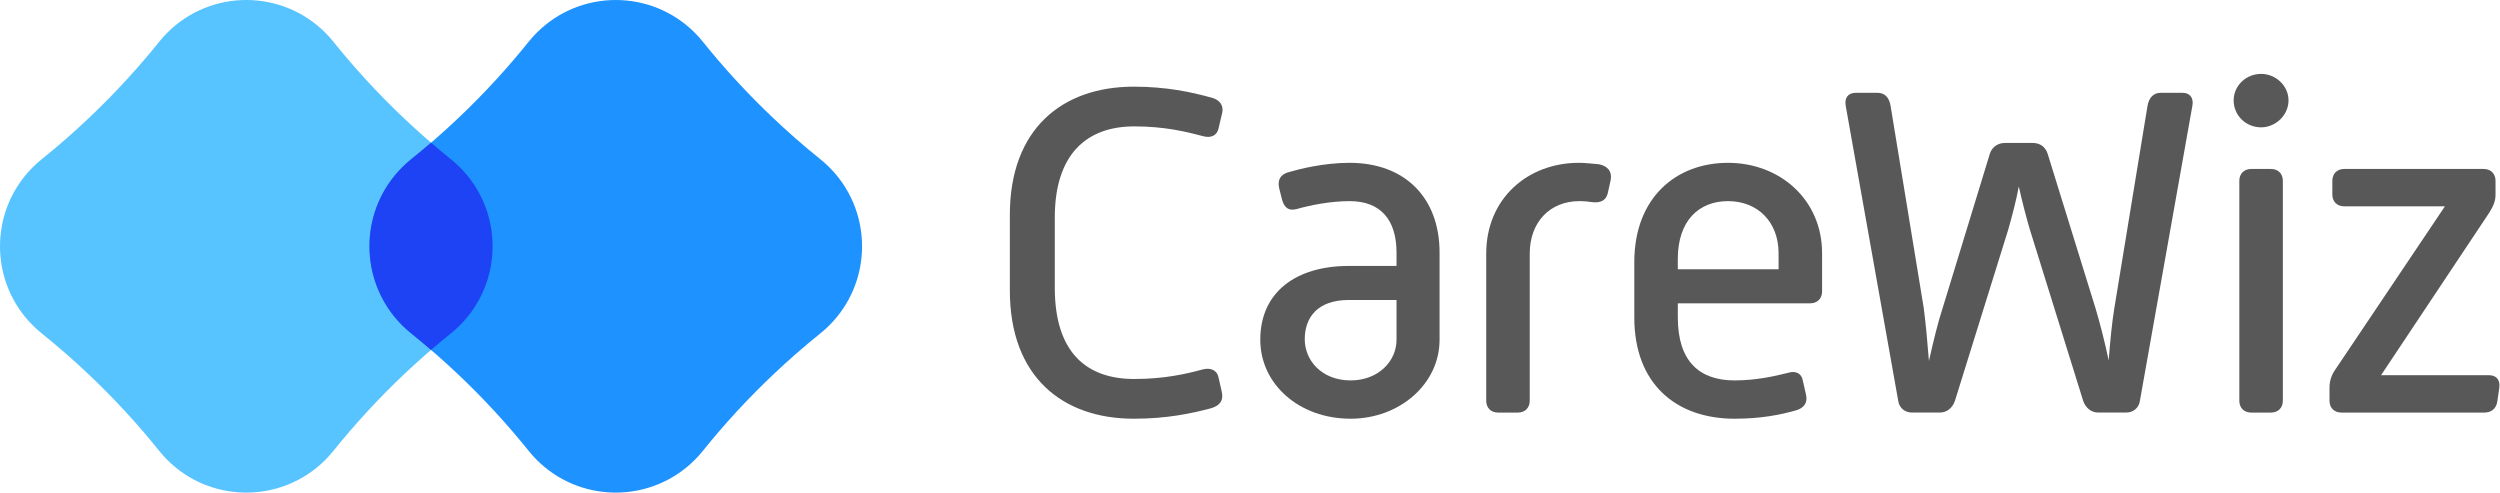
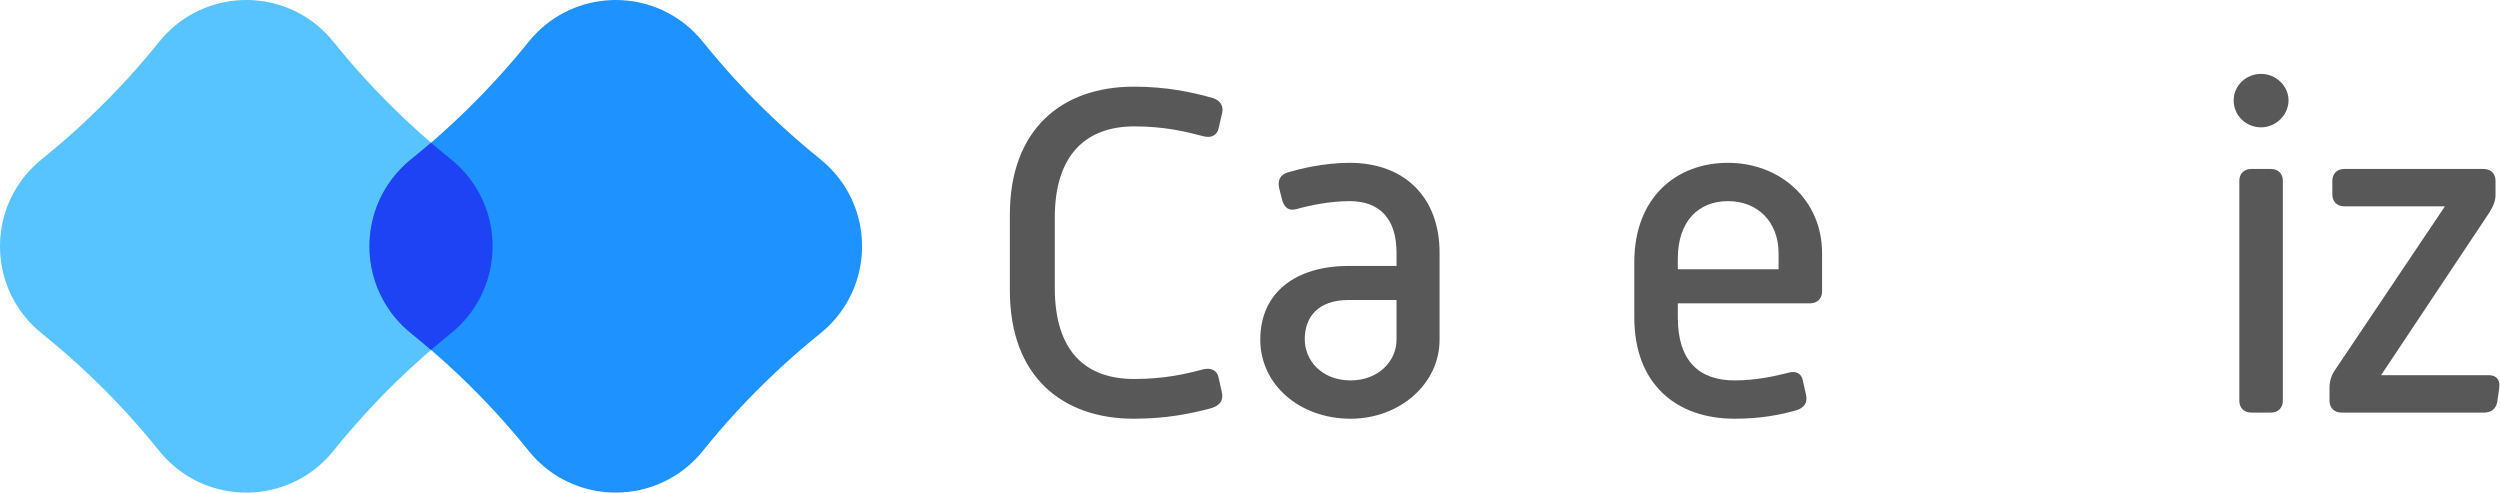
<svg xmlns="http://www.w3.org/2000/svg" width="203" height="40" viewBox="0 0 203 40" fill="none">
  <path d="M28.399 35.015C30.28 32.828 32.311 30.775 34.476 28.869C34.504 28.844 34.533 28.819 34.561 28.794C34.601 28.758 34.642 28.722 34.683 28.687C35.303 28.146 35.935 27.617 36.577 27.1C36.582 27.096 36.588 27.091 36.593 27.087C36.598 27.083 36.603 27.079 36.607 27.076C36.863 26.871 37.108 26.651 37.342 26.416C37.46 26.299 37.574 26.178 37.684 26.056C40.772 22.616 40.772 17.384 37.684 13.944C37.574 13.822 37.46 13.701 37.342 13.584C37.108 13.349 36.862 13.129 36.607 12.924C36.601 12.919 36.594 12.913 36.587 12.908C36.584 12.905 36.58 12.903 36.577 12.9C35.935 12.383 35.303 11.854 34.682 11.313C34.682 11.313 34.683 11.313 34.683 11.313C34.639 11.275 34.597 11.237 34.554 11.2C34.528 11.177 34.502 11.153 34.476 11.13C32.247 9.17 30.161 7.052 28.234 4.793C27.85 4.342 27.472 3.885 27.1 3.423C27.092 3.413 27.084 3.403 27.076 3.393C26.871 3.138 26.652 2.893 26.417 2.658C24.647 0.888 22.328 0.002 20.008 4.2474e-06C17.683 -0.002 15.357 0.884 13.583 2.658C13.348 2.893 13.129 3.138 12.924 3.393C12.916 3.403 12.908 3.413 12.9 3.423C12.527 3.888 12.146 4.346 11.76 4.799C9.834 7.056 7.75 9.172 5.524 11.13C5.498 11.153 5.472 11.177 5.446 11.2C5.403 11.237 5.361 11.275 5.317 11.313C5.317 11.313 5.317 11.313 5.317 11.313C4.697 11.854 4.065 12.383 3.423 12.9C3.419 12.903 3.415 12.906 3.411 12.909C3.405 12.914 3.399 12.919 3.393 12.924C3.138 13.129 2.892 13.349 2.658 13.584C2.54 13.701 2.426 13.822 2.316 13.944C-0.772 17.384 -0.772 22.616 2.316 26.056C2.426 26.178 2.54 26.299 2.658 26.416C2.892 26.651 3.137 26.871 3.393 27.076C3.396 27.078 3.399 27.081 3.402 27.083C3.409 27.089 3.416 27.094 3.423 27.1C4.065 27.617 4.697 28.146 5.317 28.687C5.358 28.722 5.399 28.758 5.439 28.794C5.467 28.819 5.496 28.844 5.524 28.869C7.689 30.774 9.72 32.827 11.601 35.014C12.042 35.528 12.475 36.049 12.9 36.577C12.908 36.587 12.916 36.597 12.924 36.607C13.129 36.862 13.348 37.107 13.583 37.343C15.3 39.059 17.533 39.944 19.782 39.997C19.855 39.999 19.927 40 20 40C22.322 40 24.645 39.114 26.417 37.343C26.651 37.107 26.871 36.862 27.076 36.607C27.079 36.604 27.081 36.601 27.084 36.597C27.089 36.591 27.095 36.584 27.1 36.577C27.525 36.049 27.958 35.528 28.399 35.015Z" fill="#57C3FF" />
  <path d="M58.399 35.015C60.28 32.828 62.311 30.775 64.476 28.869C64.504 28.844 64.533 28.819 64.561 28.794C64.601 28.758 64.642 28.722 64.683 28.687C65.303 28.146 65.935 27.617 66.577 27.1C66.582 27.096 66.588 27.091 66.593 27.087C66.598 27.083 66.603 27.079 66.607 27.076C66.863 26.871 67.108 26.651 67.342 26.416C67.46 26.299 67.573 26.178 67.684 26.056C70.772 22.616 70.772 17.384 67.684 13.944C67.573 13.822 67.46 13.701 67.342 13.584C67.108 13.349 66.862 13.129 66.607 12.924C66.601 12.919 66.594 12.913 66.587 12.908C66.584 12.905 66.58 12.903 66.577 12.9C65.935 12.383 65.303 11.854 64.683 11.313C64.683 11.313 64.683 11.313 64.683 11.313C64.639 11.275 64.597 11.237 64.554 11.2C64.528 11.177 64.502 11.153 64.476 11.13C62.247 9.17 60.161 7.052 58.234 4.793C57.85 4.342 57.472 3.885 57.1 3.423C57.092 3.413 57.084 3.403 57.076 3.393C56.871 3.138 56.652 2.893 56.417 2.658C54.647 0.888 52.328 0.002 50.008 4.2474e-06C47.683 -0.002 45.357 0.884 43.583 2.658C43.348 2.893 43.129 3.138 42.924 3.393C42.916 3.403 42.908 3.413 42.9 3.423C42.526 3.888 42.146 4.346 41.76 4.799C39.834 7.056 37.75 9.172 35.524 11.13C35.498 11.153 35.472 11.177 35.446 11.2C35.403 11.237 35.361 11.275 35.317 11.313C35.317 11.313 35.317 11.313 35.318 11.313C34.697 11.854 34.065 12.383 33.423 12.9C33.419 12.903 33.415 12.906 33.411 12.909C33.405 12.914 33.399 12.919 33.393 12.924C33.138 13.129 32.892 13.349 32.658 13.584C32.54 13.701 32.426 13.822 32.316 13.944C29.228 17.384 29.228 22.616 32.316 26.056C32.426 26.178 32.54 26.299 32.658 26.416C32.892 26.651 33.137 26.871 33.393 27.076C33.396 27.078 33.399 27.081 33.402 27.083C33.409 27.089 33.416 27.094 33.423 27.1C34.065 27.617 34.697 28.146 35.317 28.687C35.358 28.722 35.399 28.758 35.439 28.794C35.467 28.819 35.495 28.844 35.524 28.869C37.689 30.774 39.72 32.827 41.601 35.014C42.042 35.528 42.475 36.049 42.9 36.577C42.908 36.587 42.916 36.597 42.924 36.607C43.129 36.862 43.349 37.107 43.583 37.343C45.3 39.059 47.533 39.944 49.782 39.997C49.855 39.999 49.927 40 50 40C52.322 40 54.645 39.114 56.417 37.343C56.651 37.107 56.871 36.862 57.076 36.607C57.079 36.604 57.081 36.601 57.084 36.597C57.089 36.591 57.095 36.584 57.1 36.577C57.525 36.049 57.958 35.528 58.399 35.015Z" fill="#1E93FF" />
  <path d="M35 11.588C34.482 12.034 33.956 12.471 33.423 12.9C33.419 12.903 33.415 12.906 33.411 12.909C33.405 12.914 33.399 12.919 33.393 12.924C33.138 13.129 32.892 13.349 32.658 13.583C32.54 13.701 32.426 13.821 32.316 13.944C29.228 17.384 29.228 22.616 32.316 26.056C32.426 26.178 32.54 26.298 32.658 26.416C32.892 26.651 33.137 26.871 33.393 27.076C33.396 27.078 33.399 27.08 33.402 27.083C33.406 27.086 33.409 27.089 33.413 27.092C33.416 27.095 33.42 27.097 33.423 27.1C33.956 27.529 34.482 27.966 35 28.412C35.518 27.966 36.044 27.529 36.577 27.1C36.582 27.096 36.588 27.091 36.593 27.087L36.598 27.083C36.601 27.08 36.604 27.078 36.607 27.076C36.863 26.871 37.108 26.651 37.342 26.416C37.46 26.299 37.574 26.178 37.684 26.056C40.772 22.616 40.772 17.384 37.684 13.944C37.574 13.821 37.46 13.701 37.342 13.583C37.108 13.349 36.862 13.129 36.607 12.924C36.601 12.919 36.595 12.914 36.589 12.909L36.587 12.908C36.584 12.905 36.58 12.903 36.577 12.9C36.044 12.471 35.518 12.034 35 11.588Z" fill="#1E43F5" />
  <path d="M82 17.446C82 10.417 86.301 7.037 92.062 7.037C94.674 7.037 96.71 7.46 98.477 7.959C99.092 8.151 99.36 8.612 99.245 9.149L98.938 10.455C98.822 10.993 98.323 11.224 97.748 11.07C96.287 10.686 94.56 10.263 92.101 10.263C88.26 10.263 85.649 12.491 85.649 17.676V23.361C85.649 28.661 88.26 30.774 92.101 30.774C94.56 30.774 96.364 30.351 97.632 30.005C98.323 29.813 98.822 30.082 98.938 30.62L99.207 31.811C99.361 32.502 99.092 32.924 98.323 33.155C96.71 33.577 94.751 34 92.063 34C86.302 34 82 30.62 82 23.591V17.446H82Z" fill="#585858" />
  <path d="M109.518 21.594H113.398V20.518C113.398 17.83 112.091 16.332 109.595 16.332C107.981 16.332 106.33 16.677 105.255 16.985C104.64 17.138 104.294 16.87 104.102 16.217L103.872 15.295C103.718 14.642 103.949 14.181 104.602 13.989C105.523 13.72 107.482 13.221 109.595 13.221C114.011 13.221 116.893 15.986 116.893 20.518V27.586C116.893 31.196 113.627 34 109.672 34C105.485 34 102.335 31.196 102.335 27.586C102.335 23.706 105.255 21.594 109.518 21.594ZM109.672 30.889C111.899 30.889 113.398 29.352 113.398 27.585V24.359H109.518C106.982 24.359 105.946 25.78 105.946 27.547C105.946 29.275 107.329 30.889 109.672 30.889Z" fill="#585858" />
-   <path d="M120.681 20.595C120.681 16.14 124.023 13.221 128.209 13.221C128.709 13.221 129.361 13.298 129.822 13.336C130.437 13.451 130.936 13.835 130.782 14.642L130.552 15.679C130.437 16.217 130.014 16.524 129.246 16.409C128.977 16.371 128.67 16.332 128.247 16.332C125.827 16.332 124.214 18.061 124.214 20.595V32.541C124.214 33.116 123.83 33.501 123.254 33.501H121.641C121.065 33.501 120.68 33.117 120.68 32.541V20.595H120.681Z" fill="#585858" />
  <path d="M132.705 21.286C132.705 16.025 136.123 13.221 140.31 13.221C144.535 13.221 147.953 16.217 147.953 20.557V23.668C147.953 24.244 147.569 24.628 146.993 24.628H136.239V25.781C136.239 29.314 137.967 30.889 140.848 30.889C142.614 30.889 144.112 30.543 145.188 30.274C145.802 30.082 146.263 30.313 146.378 30.851L146.647 32.041C146.801 32.694 146.493 33.116 145.879 33.309C144.535 33.693 142.959 34 140.848 34C136.085 34 132.705 31.158 132.705 25.781V21.286H132.705ZM144.42 21.862V20.556C144.42 18.06 142.768 16.332 140.31 16.332C137.928 16.332 136.238 17.945 136.238 21.017V21.862H144.42Z" fill="#585858" />
-   <path d="M149.869 8.573C149.754 7.92 150.1 7.536 150.676 7.536H152.444C153.019 7.536 153.403 7.881 153.518 8.612L156.208 25.012C156.361 26.165 156.515 27.816 156.63 29.314C156.975 27.777 157.36 26.164 157.744 25.012L161.585 12.452C161.776 11.915 162.237 11.607 162.814 11.607H165.041C165.656 11.607 166.079 11.915 166.271 12.491L170.15 25.012C170.495 26.165 170.918 27.777 171.225 29.275C171.34 27.739 171.494 26.164 171.686 25.012L174.375 8.612C174.49 7.92 174.874 7.536 175.45 7.536H177.217C177.793 7.536 178.139 7.92 178.024 8.573L173.761 32.54C173.684 33.116 173.223 33.5 172.647 33.5H170.381C169.805 33.5 169.344 33.116 169.151 32.54L164.812 18.598C164.542 17.676 164.197 16.37 163.928 15.141C163.698 16.37 163.352 17.637 163.083 18.598L158.743 32.54C158.551 33.116 158.09 33.5 157.514 33.5H155.248C154.671 33.5 154.211 33.116 154.134 32.54L149.869 8.573Z" fill="#585858" />
  <path d="M181.373 8.151C181.373 6.96 182.372 6 183.601 6C184.791 6 185.828 6.96 185.828 8.151C185.828 9.342 184.791 10.34 183.601 10.34C182.372 10.34 181.373 9.38 181.373 8.151ZM181.833 14.68C181.833 14.104 182.218 13.72 182.794 13.72H184.407C184.983 13.72 185.367 14.104 185.367 14.68V32.54C185.367 33.116 184.983 33.501 184.407 33.501H182.794C182.218 33.501 181.833 33.117 181.833 32.54V14.68Z" fill="#585858" />
-   <path d="M189.156 31.465C189.156 30.889 189.348 30.39 189.655 29.967L198.527 16.755H190.346C189.77 16.755 189.386 16.37 189.386 15.794V14.68C189.386 14.104 189.77 13.72 190.346 13.72H201.677C202.253 13.72 202.637 14.104 202.637 14.68V15.832C202.637 16.332 202.446 16.755 202.138 17.254L193.342 30.466H202.099C202.676 30.466 203.021 30.812 202.945 31.465L202.791 32.541C202.714 33.194 202.291 33.501 201.715 33.501H190.116C189.54 33.501 189.156 33.117 189.156 32.541V31.465H189.156Z" fill="#585858" />
+   <path d="M189.156 31.465C189.156 30.889 189.348 30.39 189.655 29.967L198.527 16.755H190.346C189.77 16.755 189.386 16.37 189.386 15.794V14.68C189.386 14.104 189.77 13.72 190.346 13.72H201.677C202.253 13.72 202.637 14.104 202.637 14.68V15.832C202.637 16.332 202.446 16.755 202.138 17.254L193.342 30.466H202.099C202.676 30.466 203.021 30.812 202.945 31.465L202.791 32.541C202.714 33.194 202.291 33.501 201.715 33.501H190.116C189.54 33.501 189.156 33.117 189.156 32.541V31.465Z" fill="#585858" />
</svg>